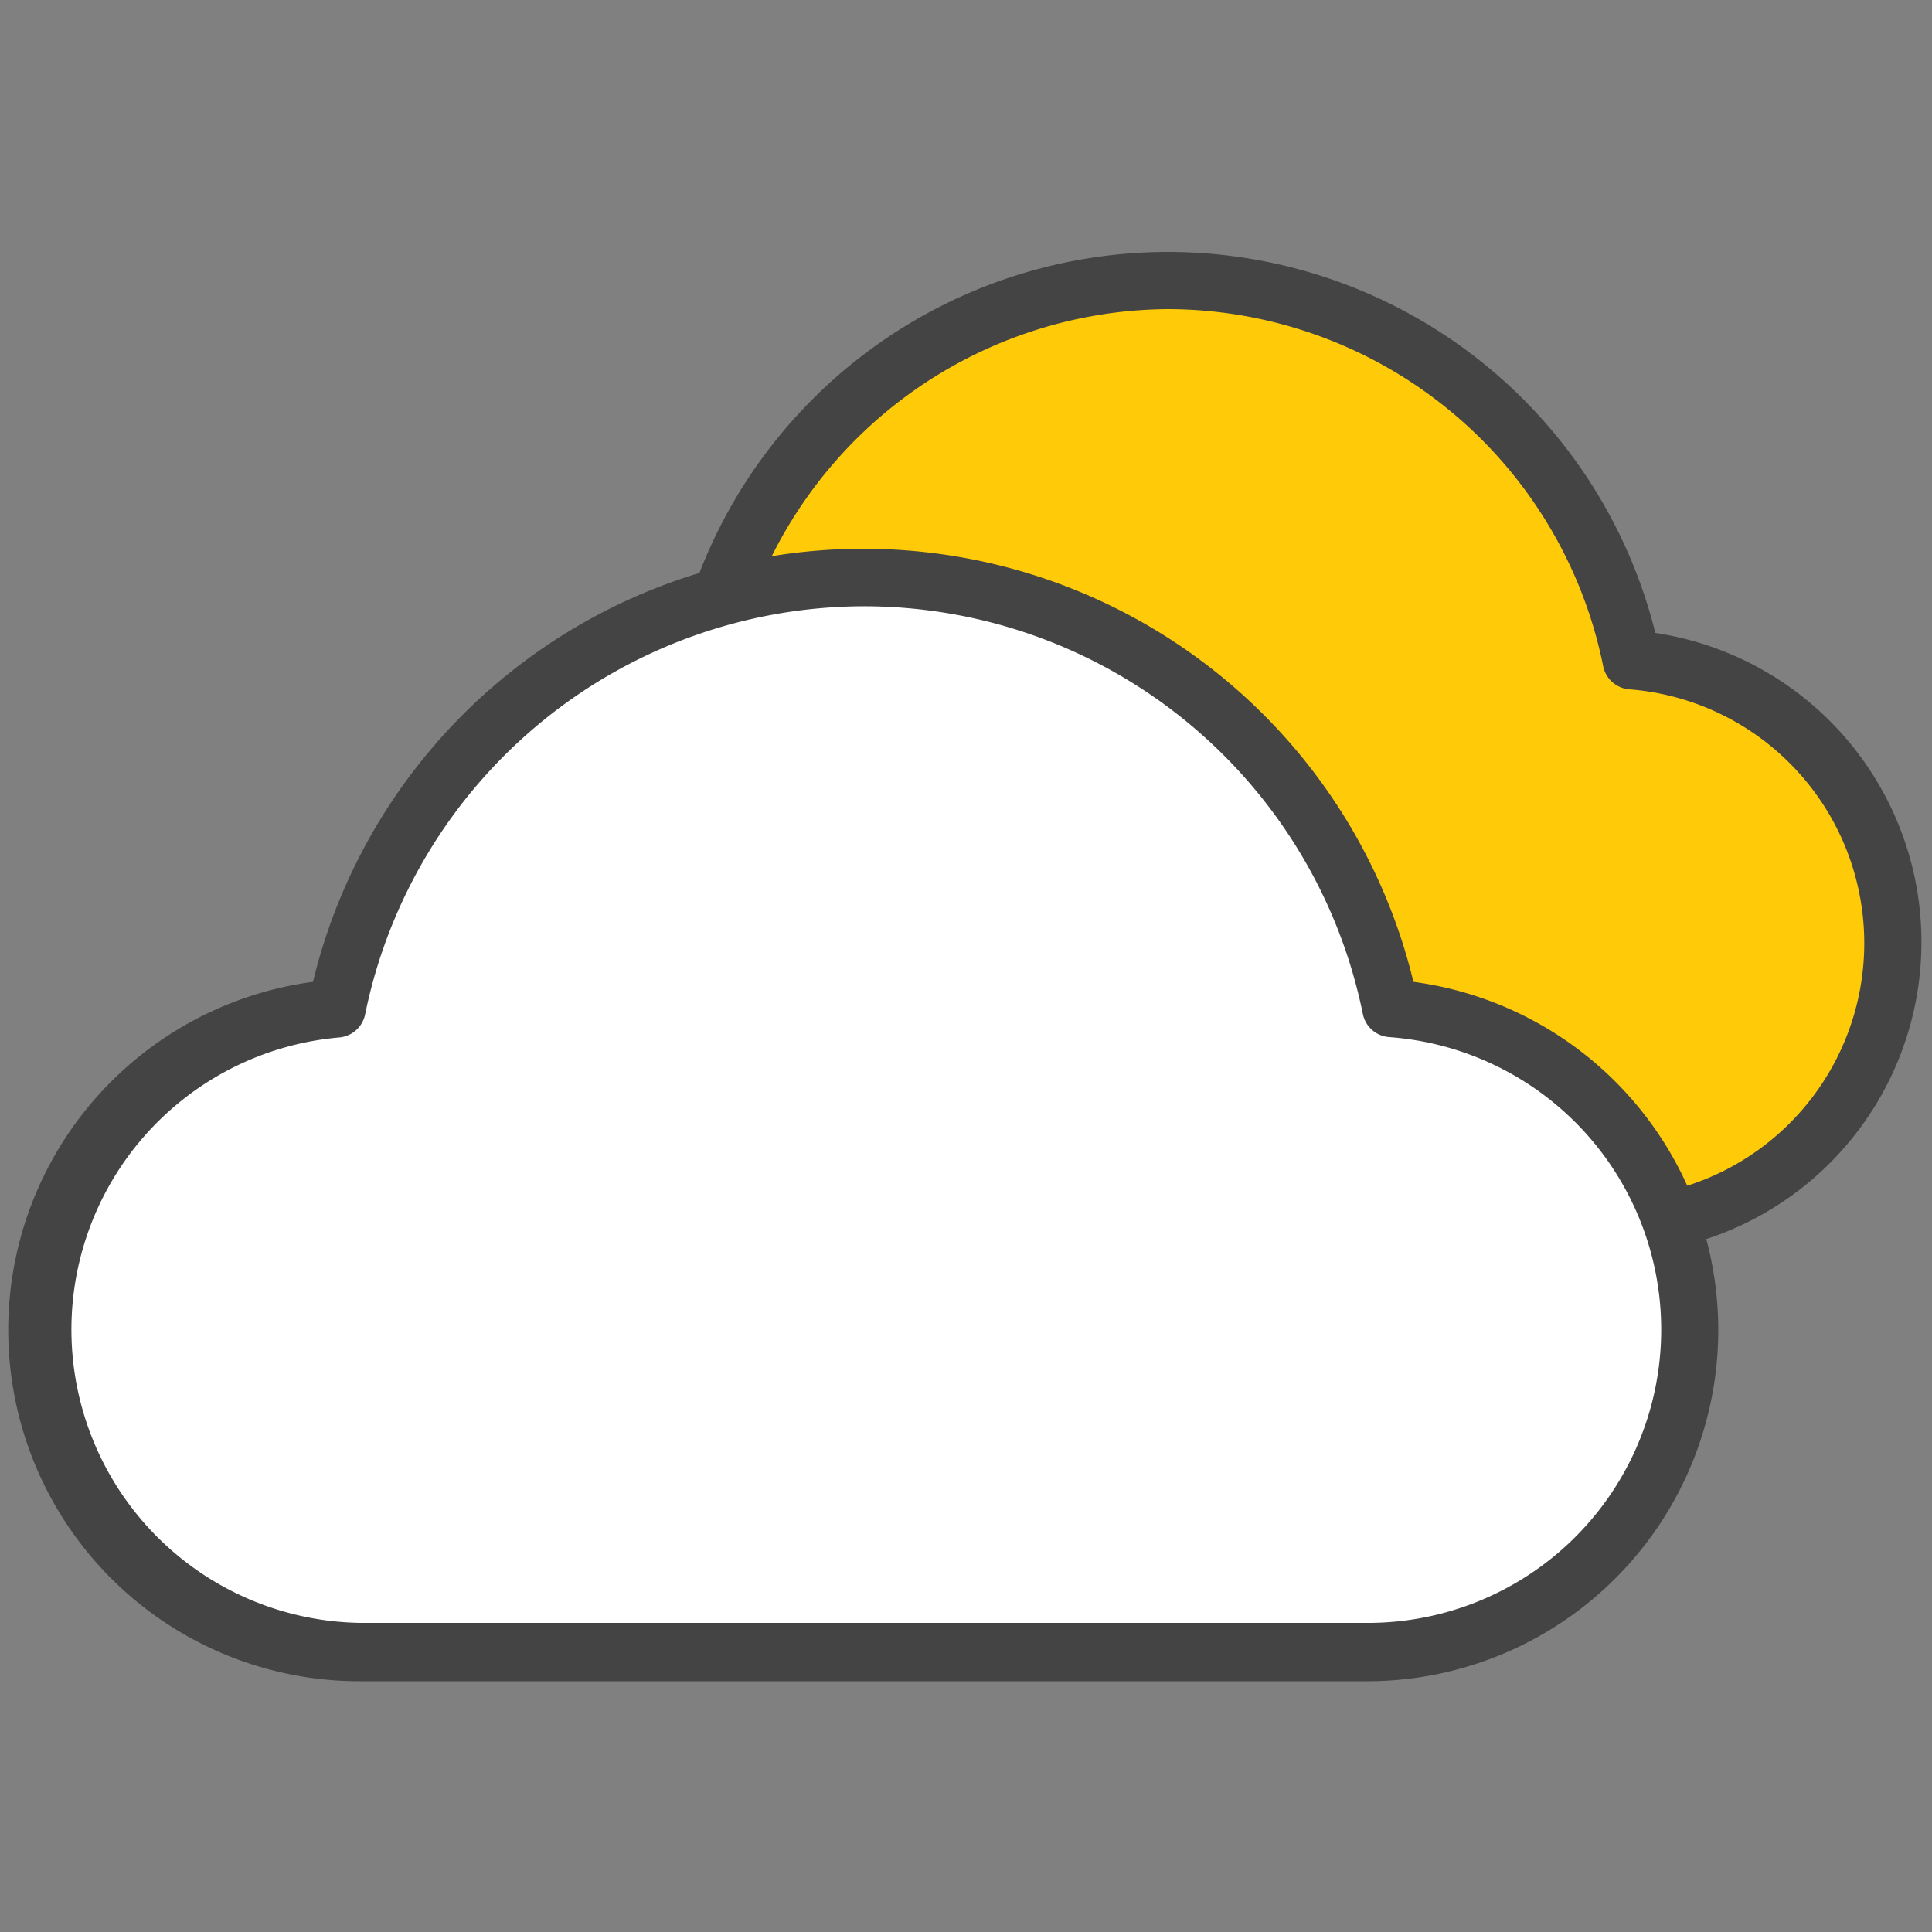
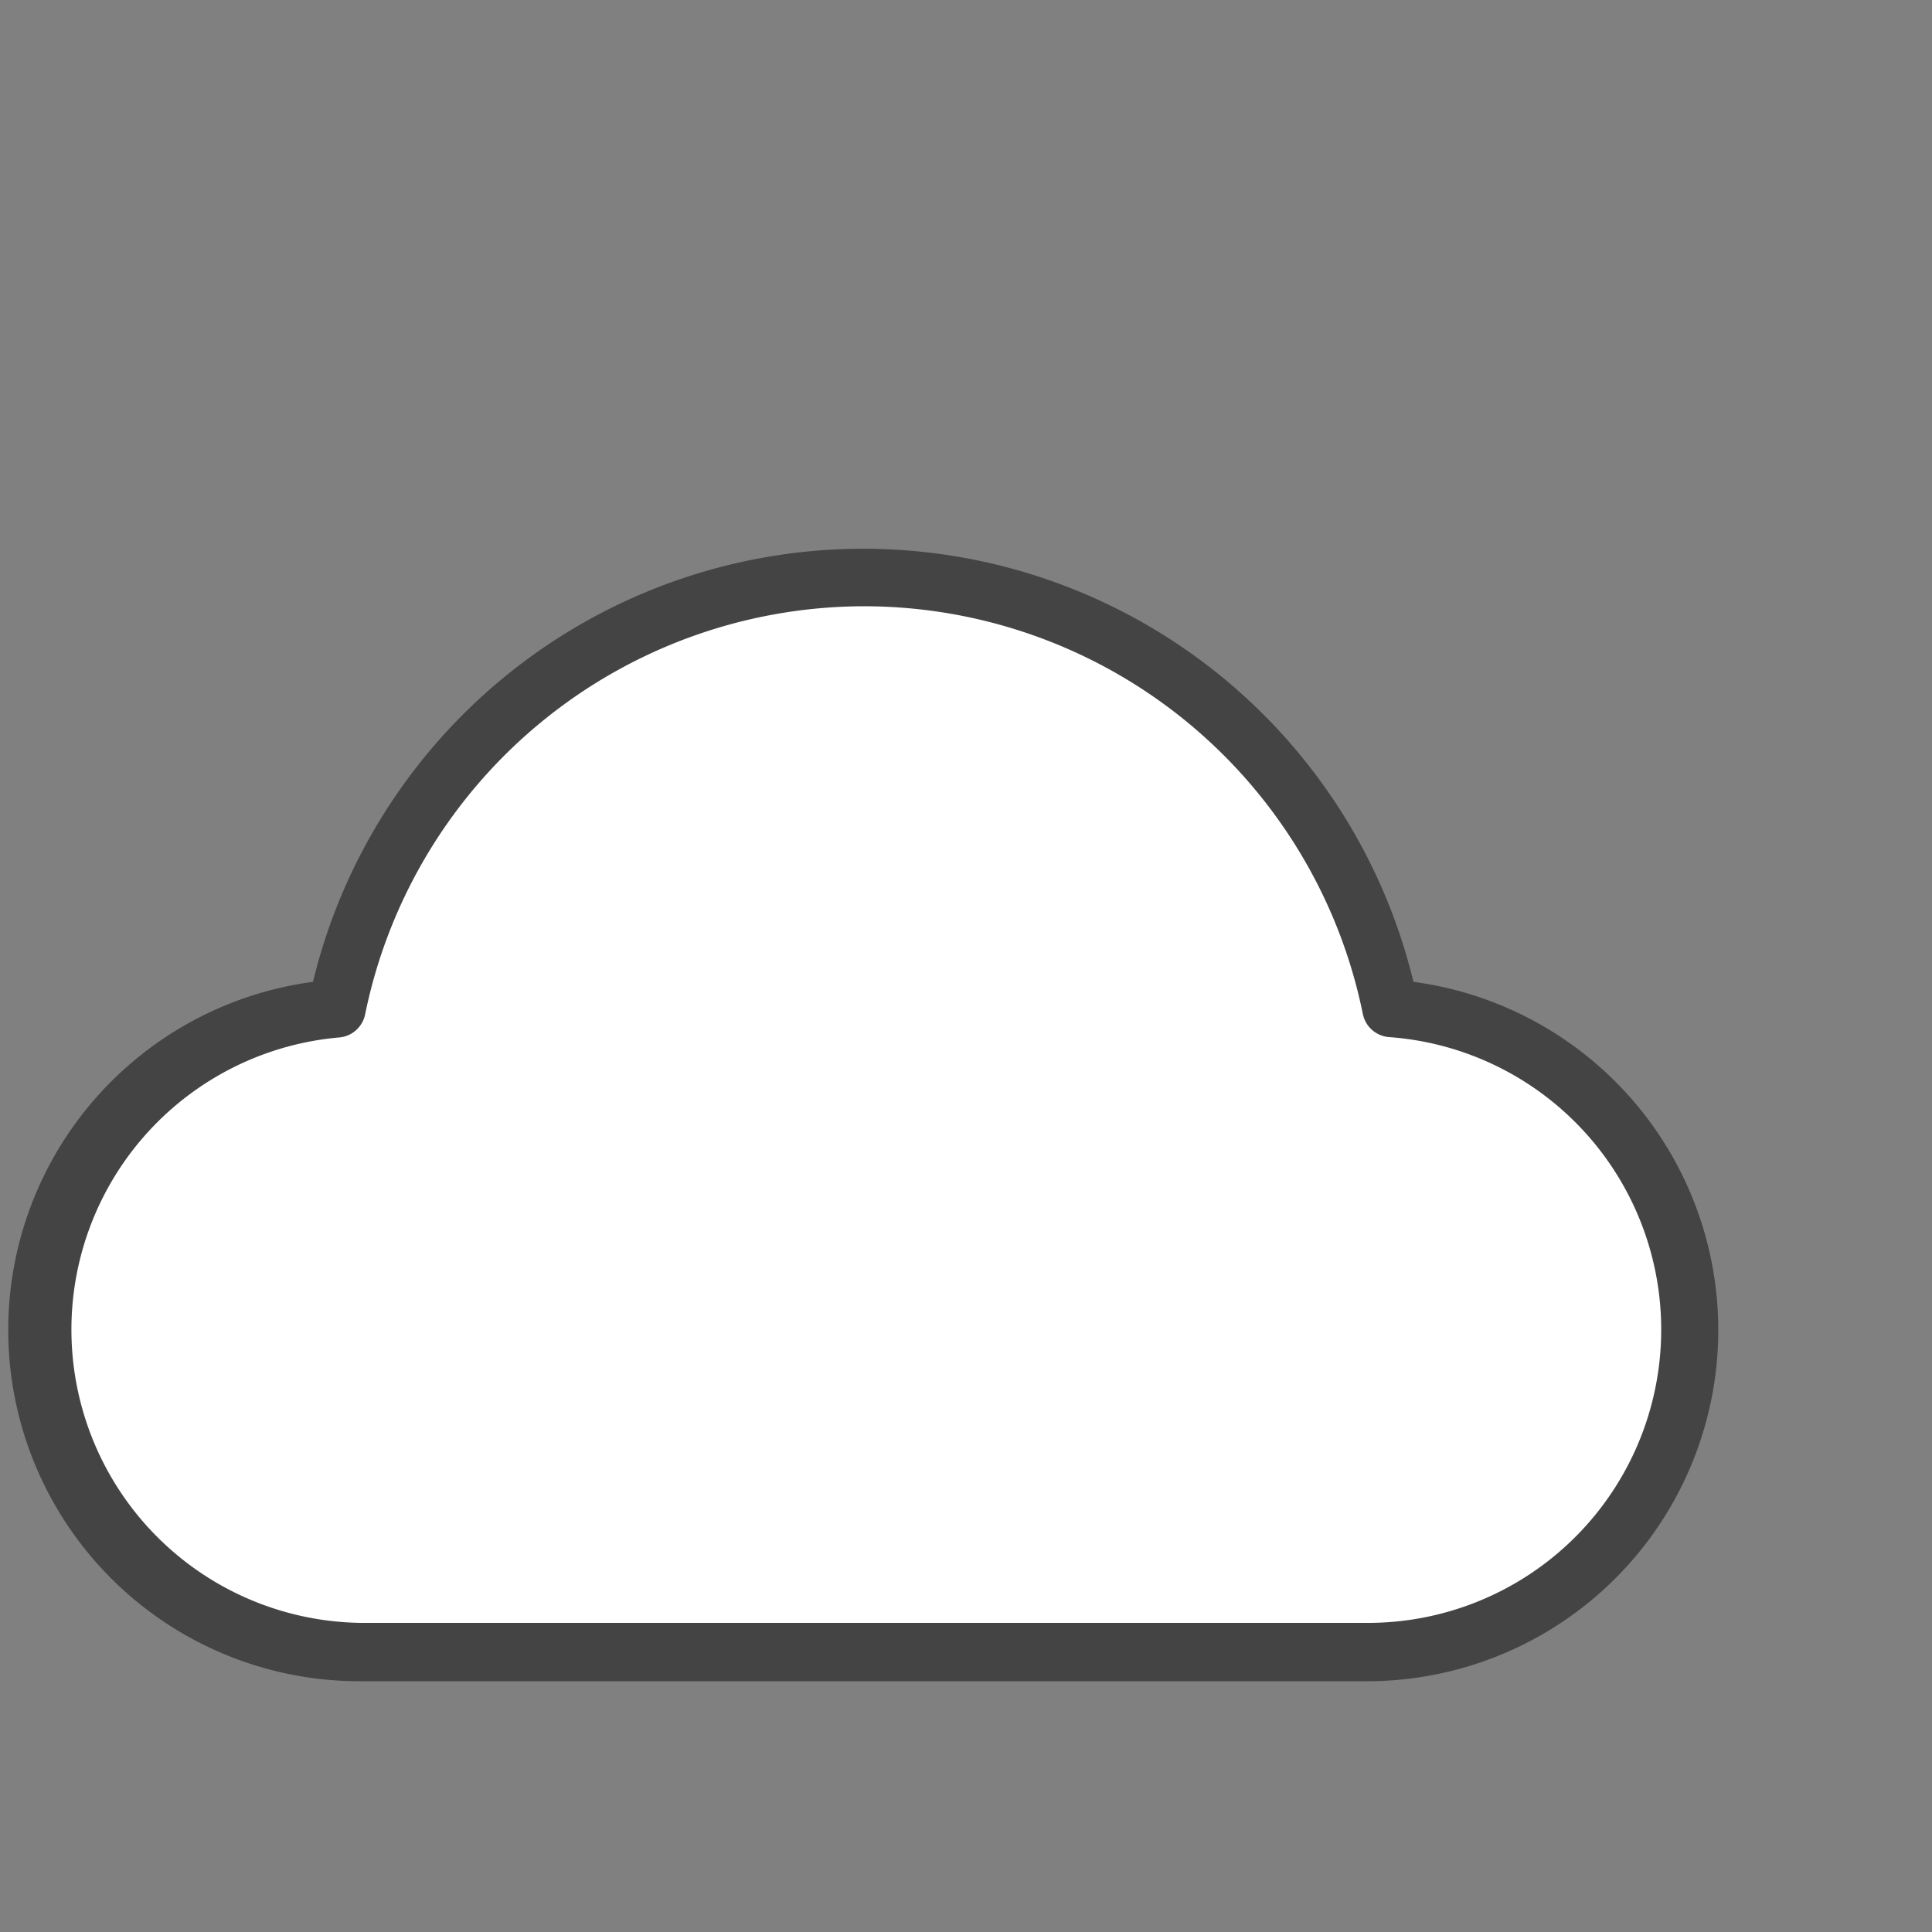
<svg xmlns="http://www.w3.org/2000/svg" id="Capa_1" data-name="Capa 1" viewBox="0 0 50 50">
  <rect x="0" y="0" width="50" height="50" fill="#808080" stroke="none" />
  <defs>
    <style>.cls-1{fill:#ffcb08;}.cls-2{fill:#444445;}.cls-3{fill:#f1f2f7;}.cls-4{fill:#fff;}</style>
  </defs>
-   <path class="cls-1" d="M42.23,17.06a12.25,12.25,0,0,0-24,0,7.34,7.34,0,0,0,.56,14.66H41.65a7.34,7.34,0,0,0,.58-14.66Z" />
-   <path class="cls-2" d="M41.65,32.47H18.78a8.09,8.09,0,0,1-1.17-16.09,13,13,0,0,1,25.23,0,8.09,8.09,0,0,1-1.19,16.09ZM30.23,8A11.54,11.54,0,0,0,19,17.21a.75.75,0,0,1-.68.6A6.59,6.59,0,0,0,18.78,31H41.65a6.59,6.59,0,0,0,.52-13.16.75.75,0,0,1-.68-.6A11.52,11.52,0,0,0,30.23,8Z" />
-   <path class="cls-3" d="M9.48,27a13,13,0,0,1,25.7,0h.13a7.42,7.42,0,1,1,0,14.84h-26A7.42,7.42,0,0,1,9.35,27Z" />
  <path class="cls-4" d="M35.31,42.76A8.34,8.34,0,0,0,36,26.1a13.9,13.9,0,0,0-27.26,0,8.34,8.34,0,0,0,.64,16.66Z" />
  <path class="cls-2" d="M35.31,43.51h-26A9.09,9.09,0,0,1,8.1,25.41a14.65,14.65,0,0,1,28.48,0,9.09,9.09,0,0,1-1.27,18.1Zm-13-27.82A13.2,13.2,0,0,0,9.45,26.25a.75.75,0,0,1-.68.6A7.59,7.59,0,0,0,9.35,42h26a7.59,7.59,0,0,0,.6-15.16.75.75,0,0,1-.68-.6A13.18,13.18,0,0,0,22.35,15.69Z" />
</svg>